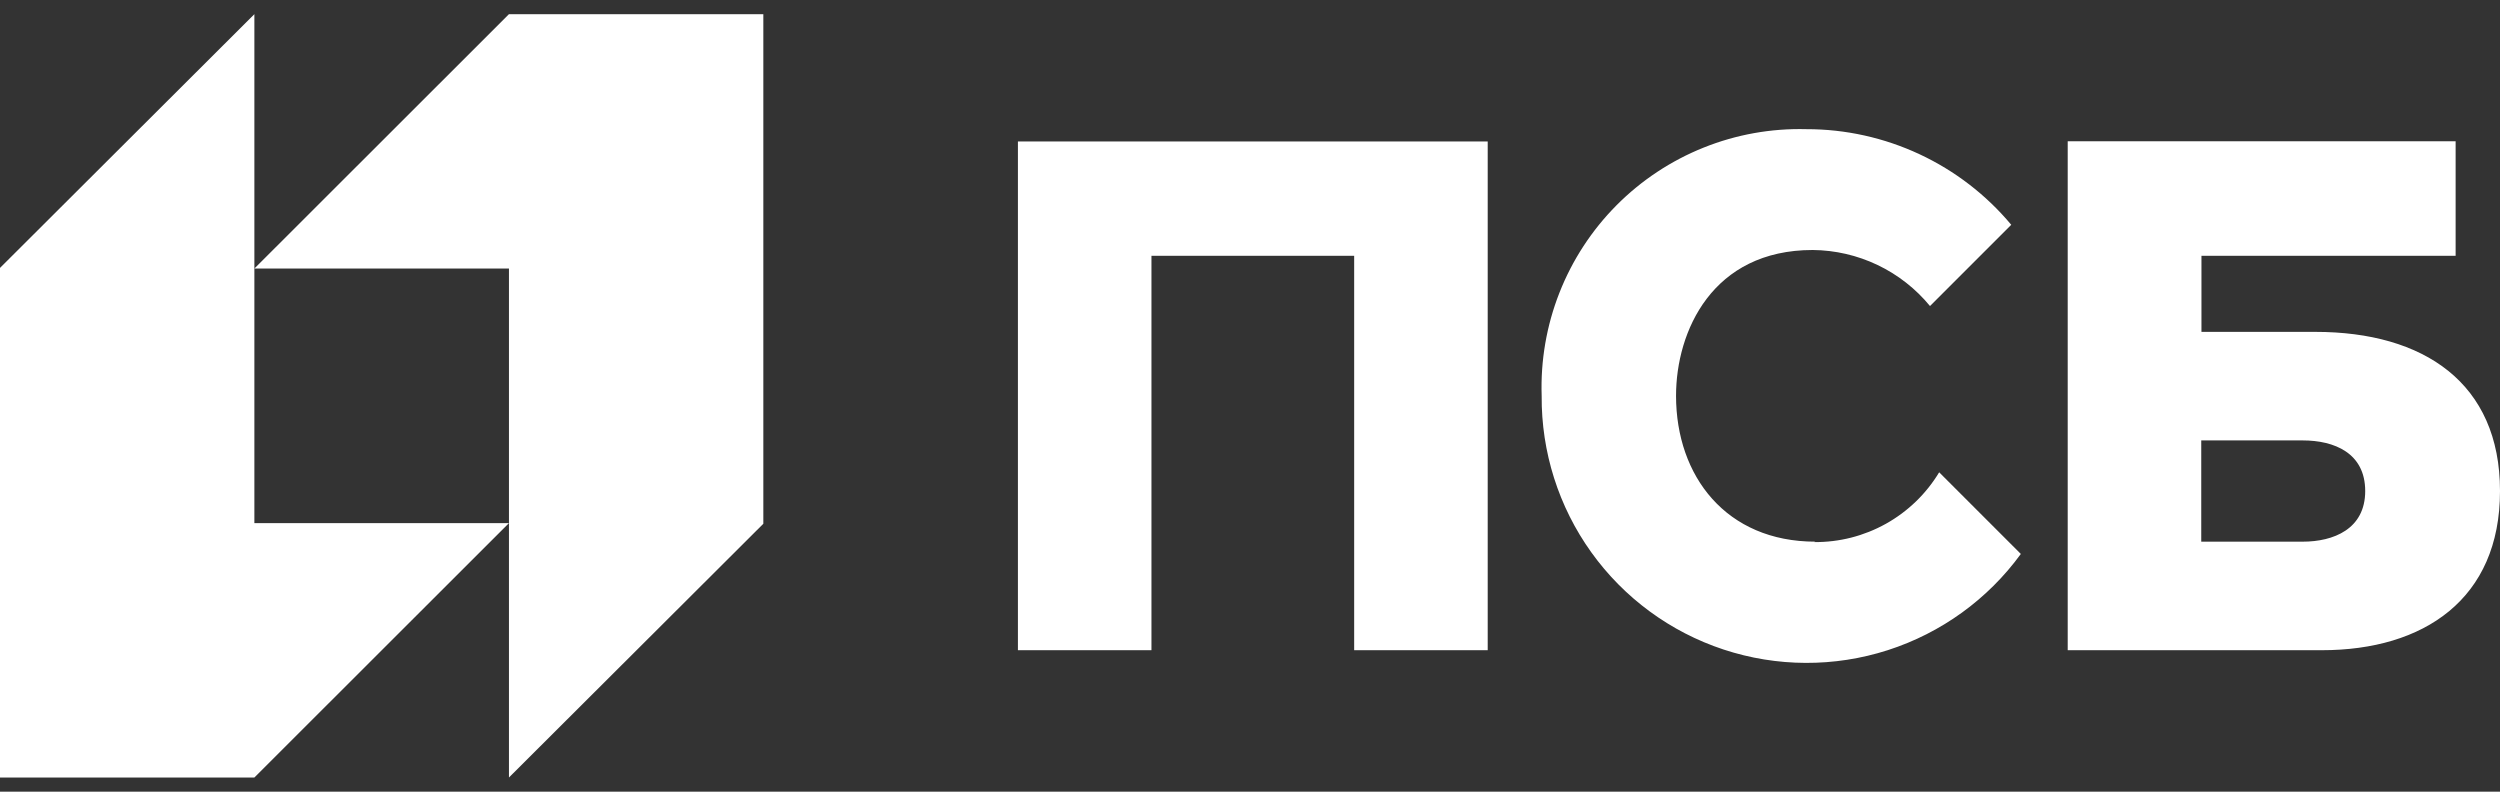
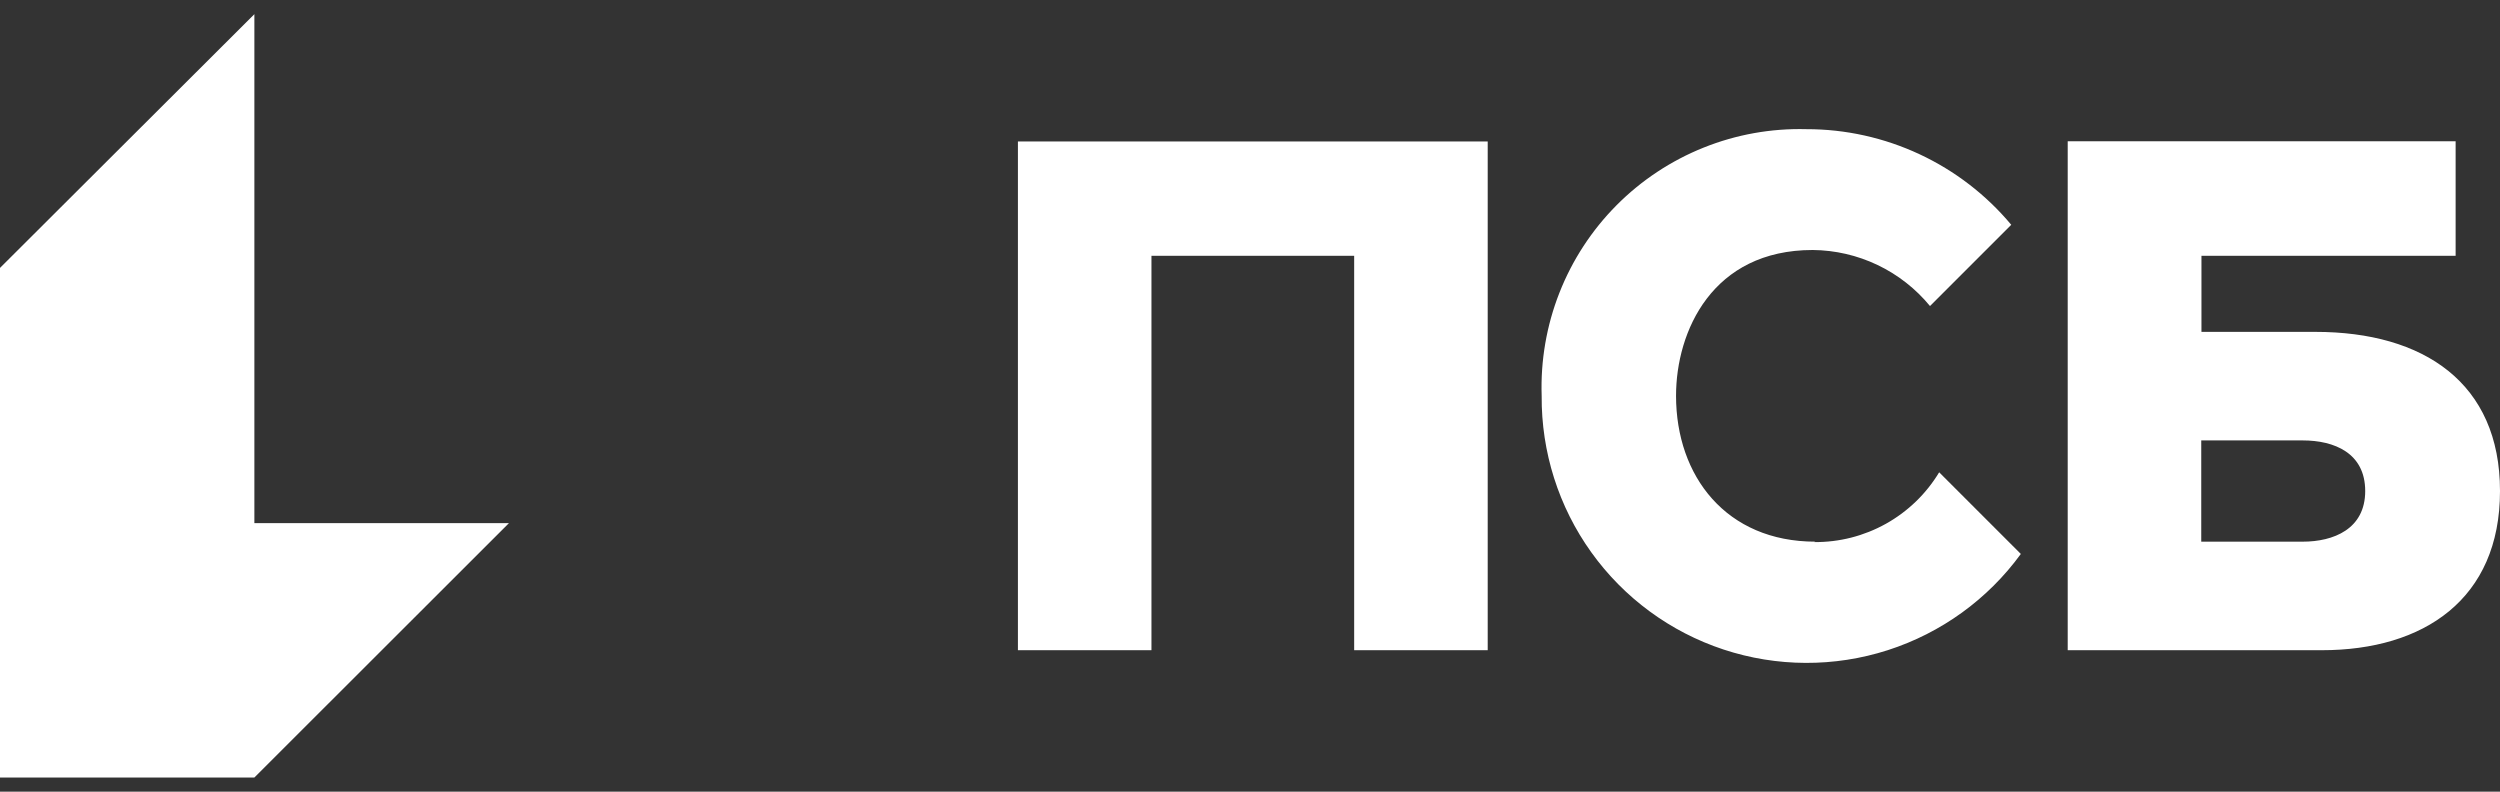
<svg xmlns="http://www.w3.org/2000/svg" width="120" height="38" viewBox="0 0 120 38" fill="none">
  <rect x="0" y="0" width="120" height="38" fill="#333333" stroke="none" />
-   <path d="M24.43 0.68L12.21 12.89H24.43V37.32L36.64 25.14V0.68H24.43Z" fill="white" />
  <path d="M12.21 37.32L24.43 25.11H12.21V0.68L0 12.86V37.32H12.21ZM48.86 31.21H55.27V12.28H65V31.21H71.41V6.79H48.86V31.21ZM111.15 15.93H105.67V12.28H117.87V6.78H99.25V31.21H111.45C116.34 31.21 120 28.76 120 23.57C120 18.38 116.34 15.93 111.14 15.93H111.15V15.93ZM110.53 26H105.66V21.14H110.53C112.04 21.14 113.53 21.74 113.53 23.57C113.53 25.4 112 26 110.53 26ZM87.14 26C82.86 26 80.45 22.86 80.45 19C80.45 15.89 82.2 12 87.01 12C88.088 12.009 89.151 12.255 90.124 12.72C91.096 13.184 91.955 13.857 92.64 14.69L96.54 10.79C95.338 9.351 93.834 8.195 92.135 7.402C90.437 6.609 88.585 6.198 86.71 6.2C85.021 6.155 83.341 6.456 81.773 7.085C80.205 7.714 78.782 8.656 77.591 9.855C76.401 11.054 75.468 12.484 74.851 14.056C74.233 15.629 73.944 17.311 74 19C73.979 21.693 74.813 24.323 76.383 26.512C77.952 28.7 80.176 30.334 82.733 31.178C85.291 32.022 88.05 32.033 90.614 31.208C93.178 30.383 95.414 28.766 97 26.59L93.08 22.67C92.458 23.702 91.577 24.553 90.524 25.141C89.472 25.728 88.285 26.031 87.08 26.02" fill="white" />
</svg>